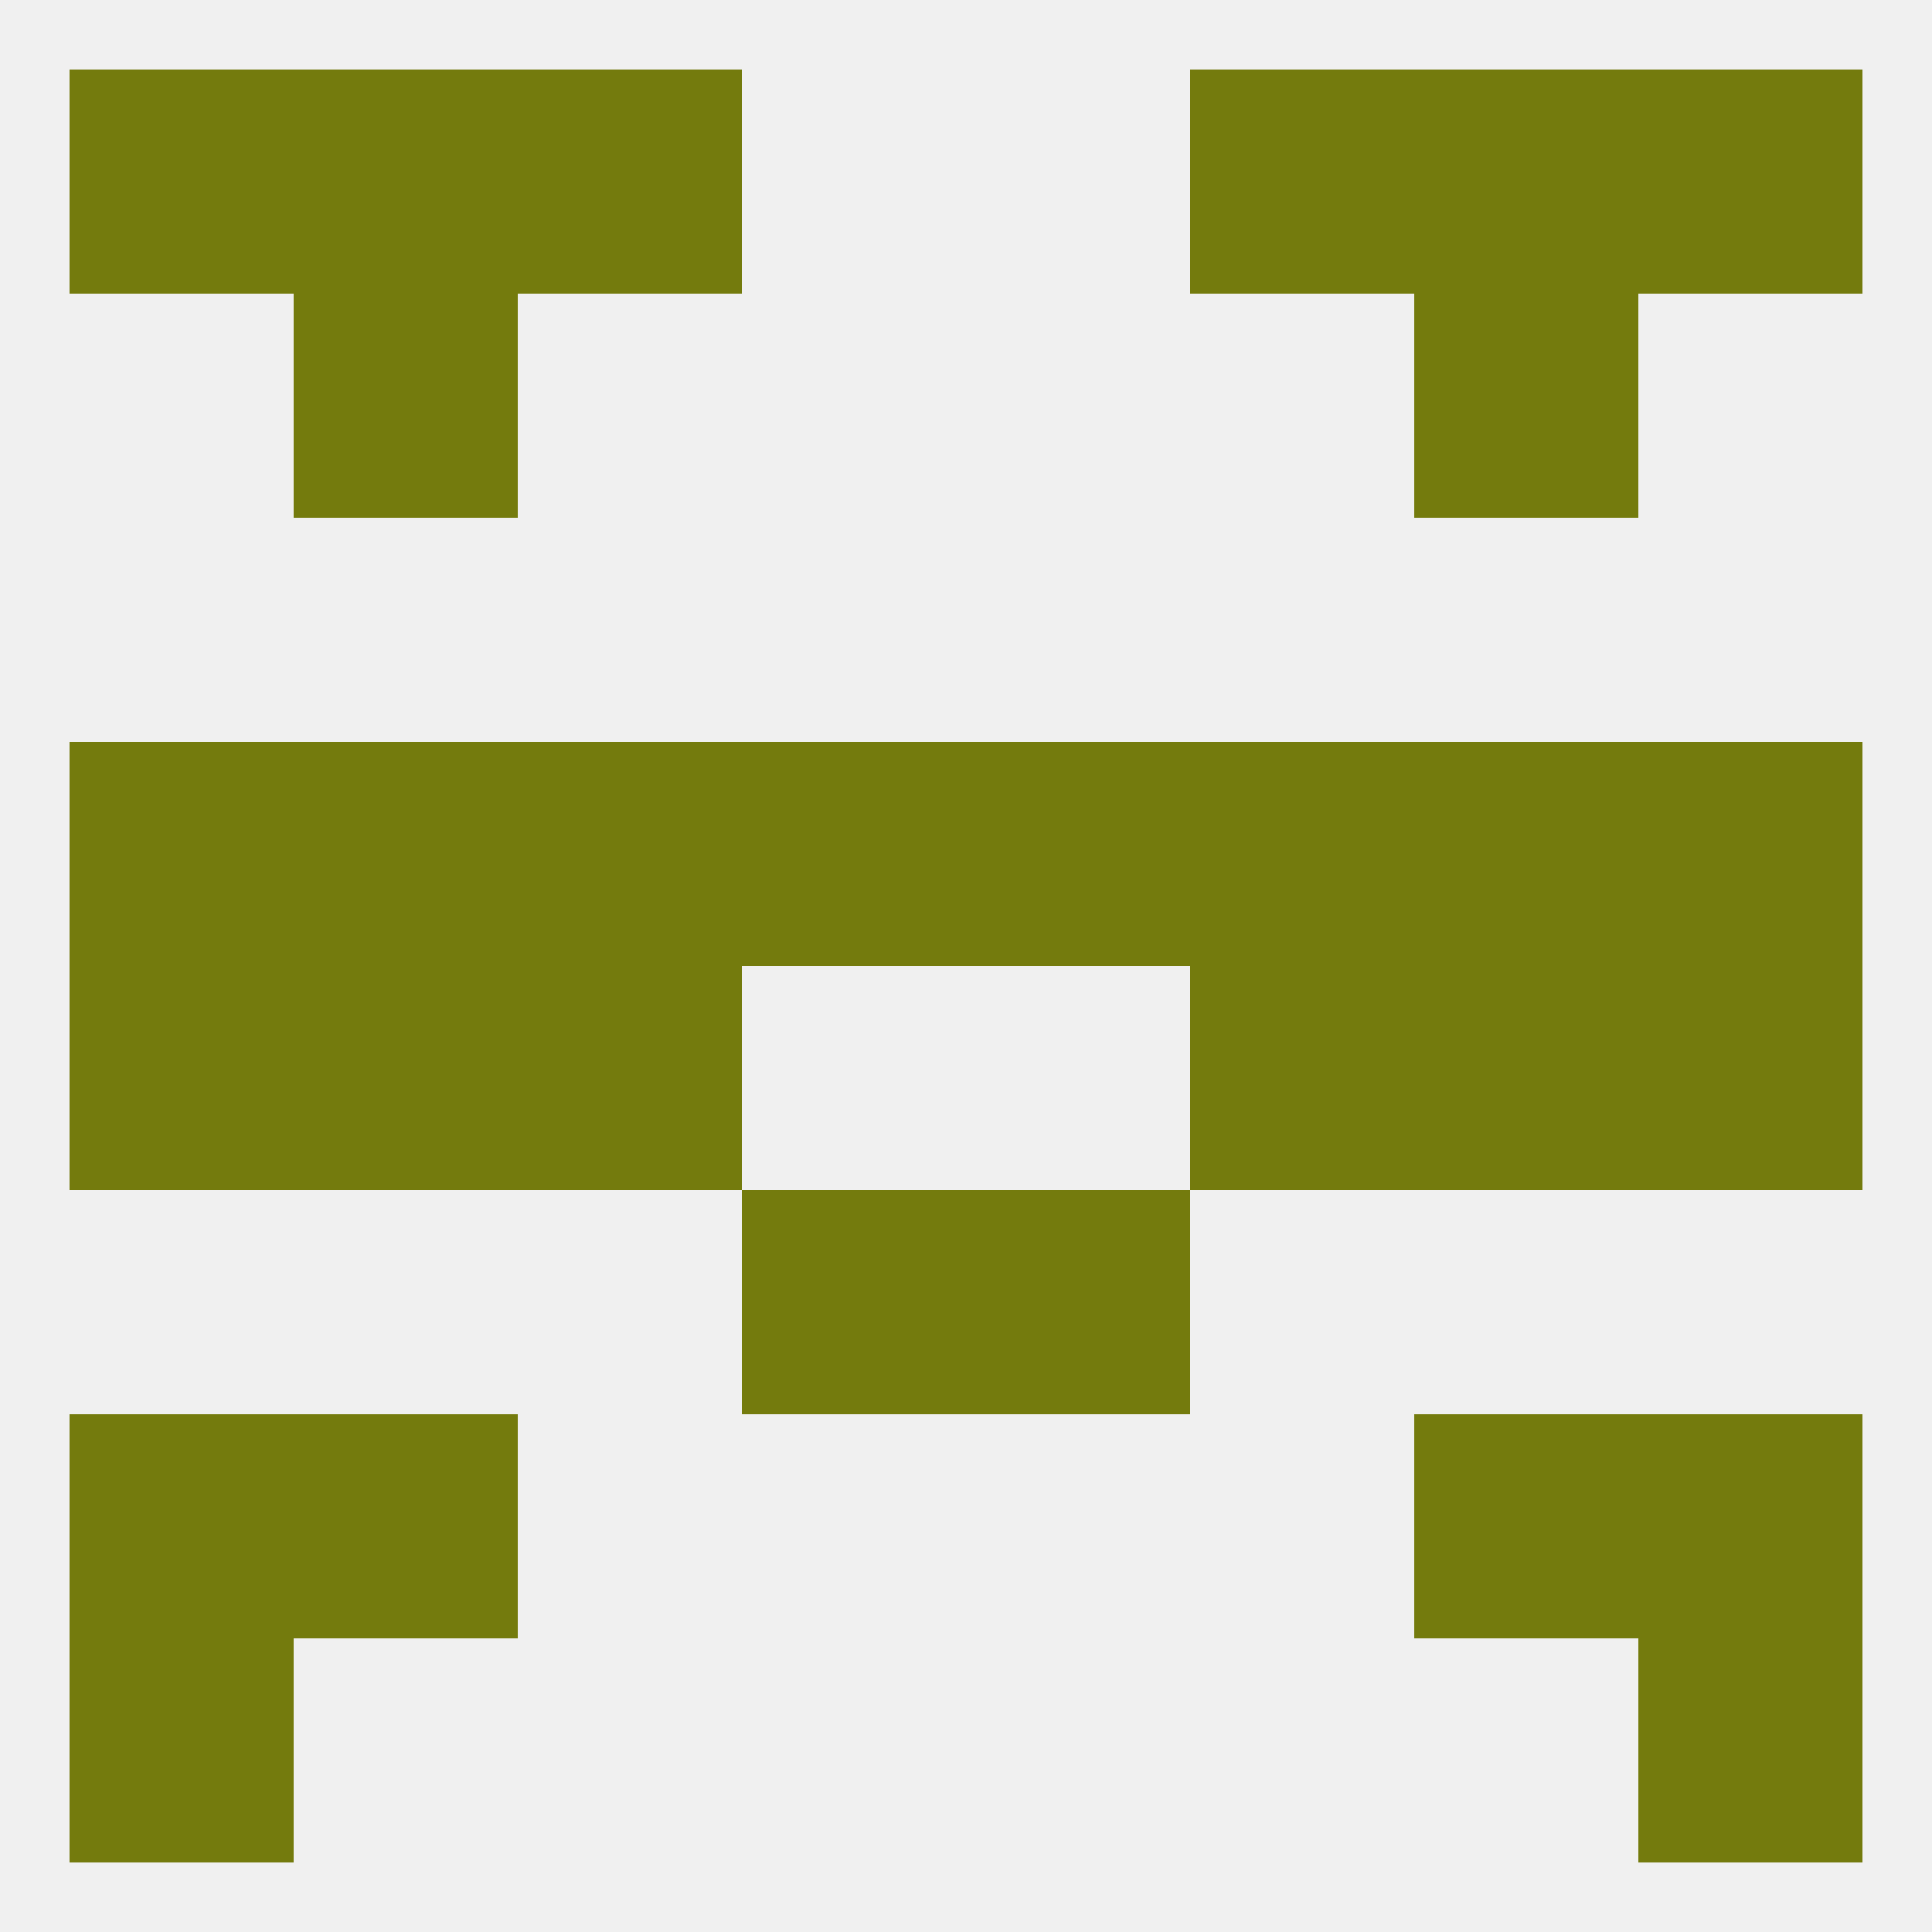
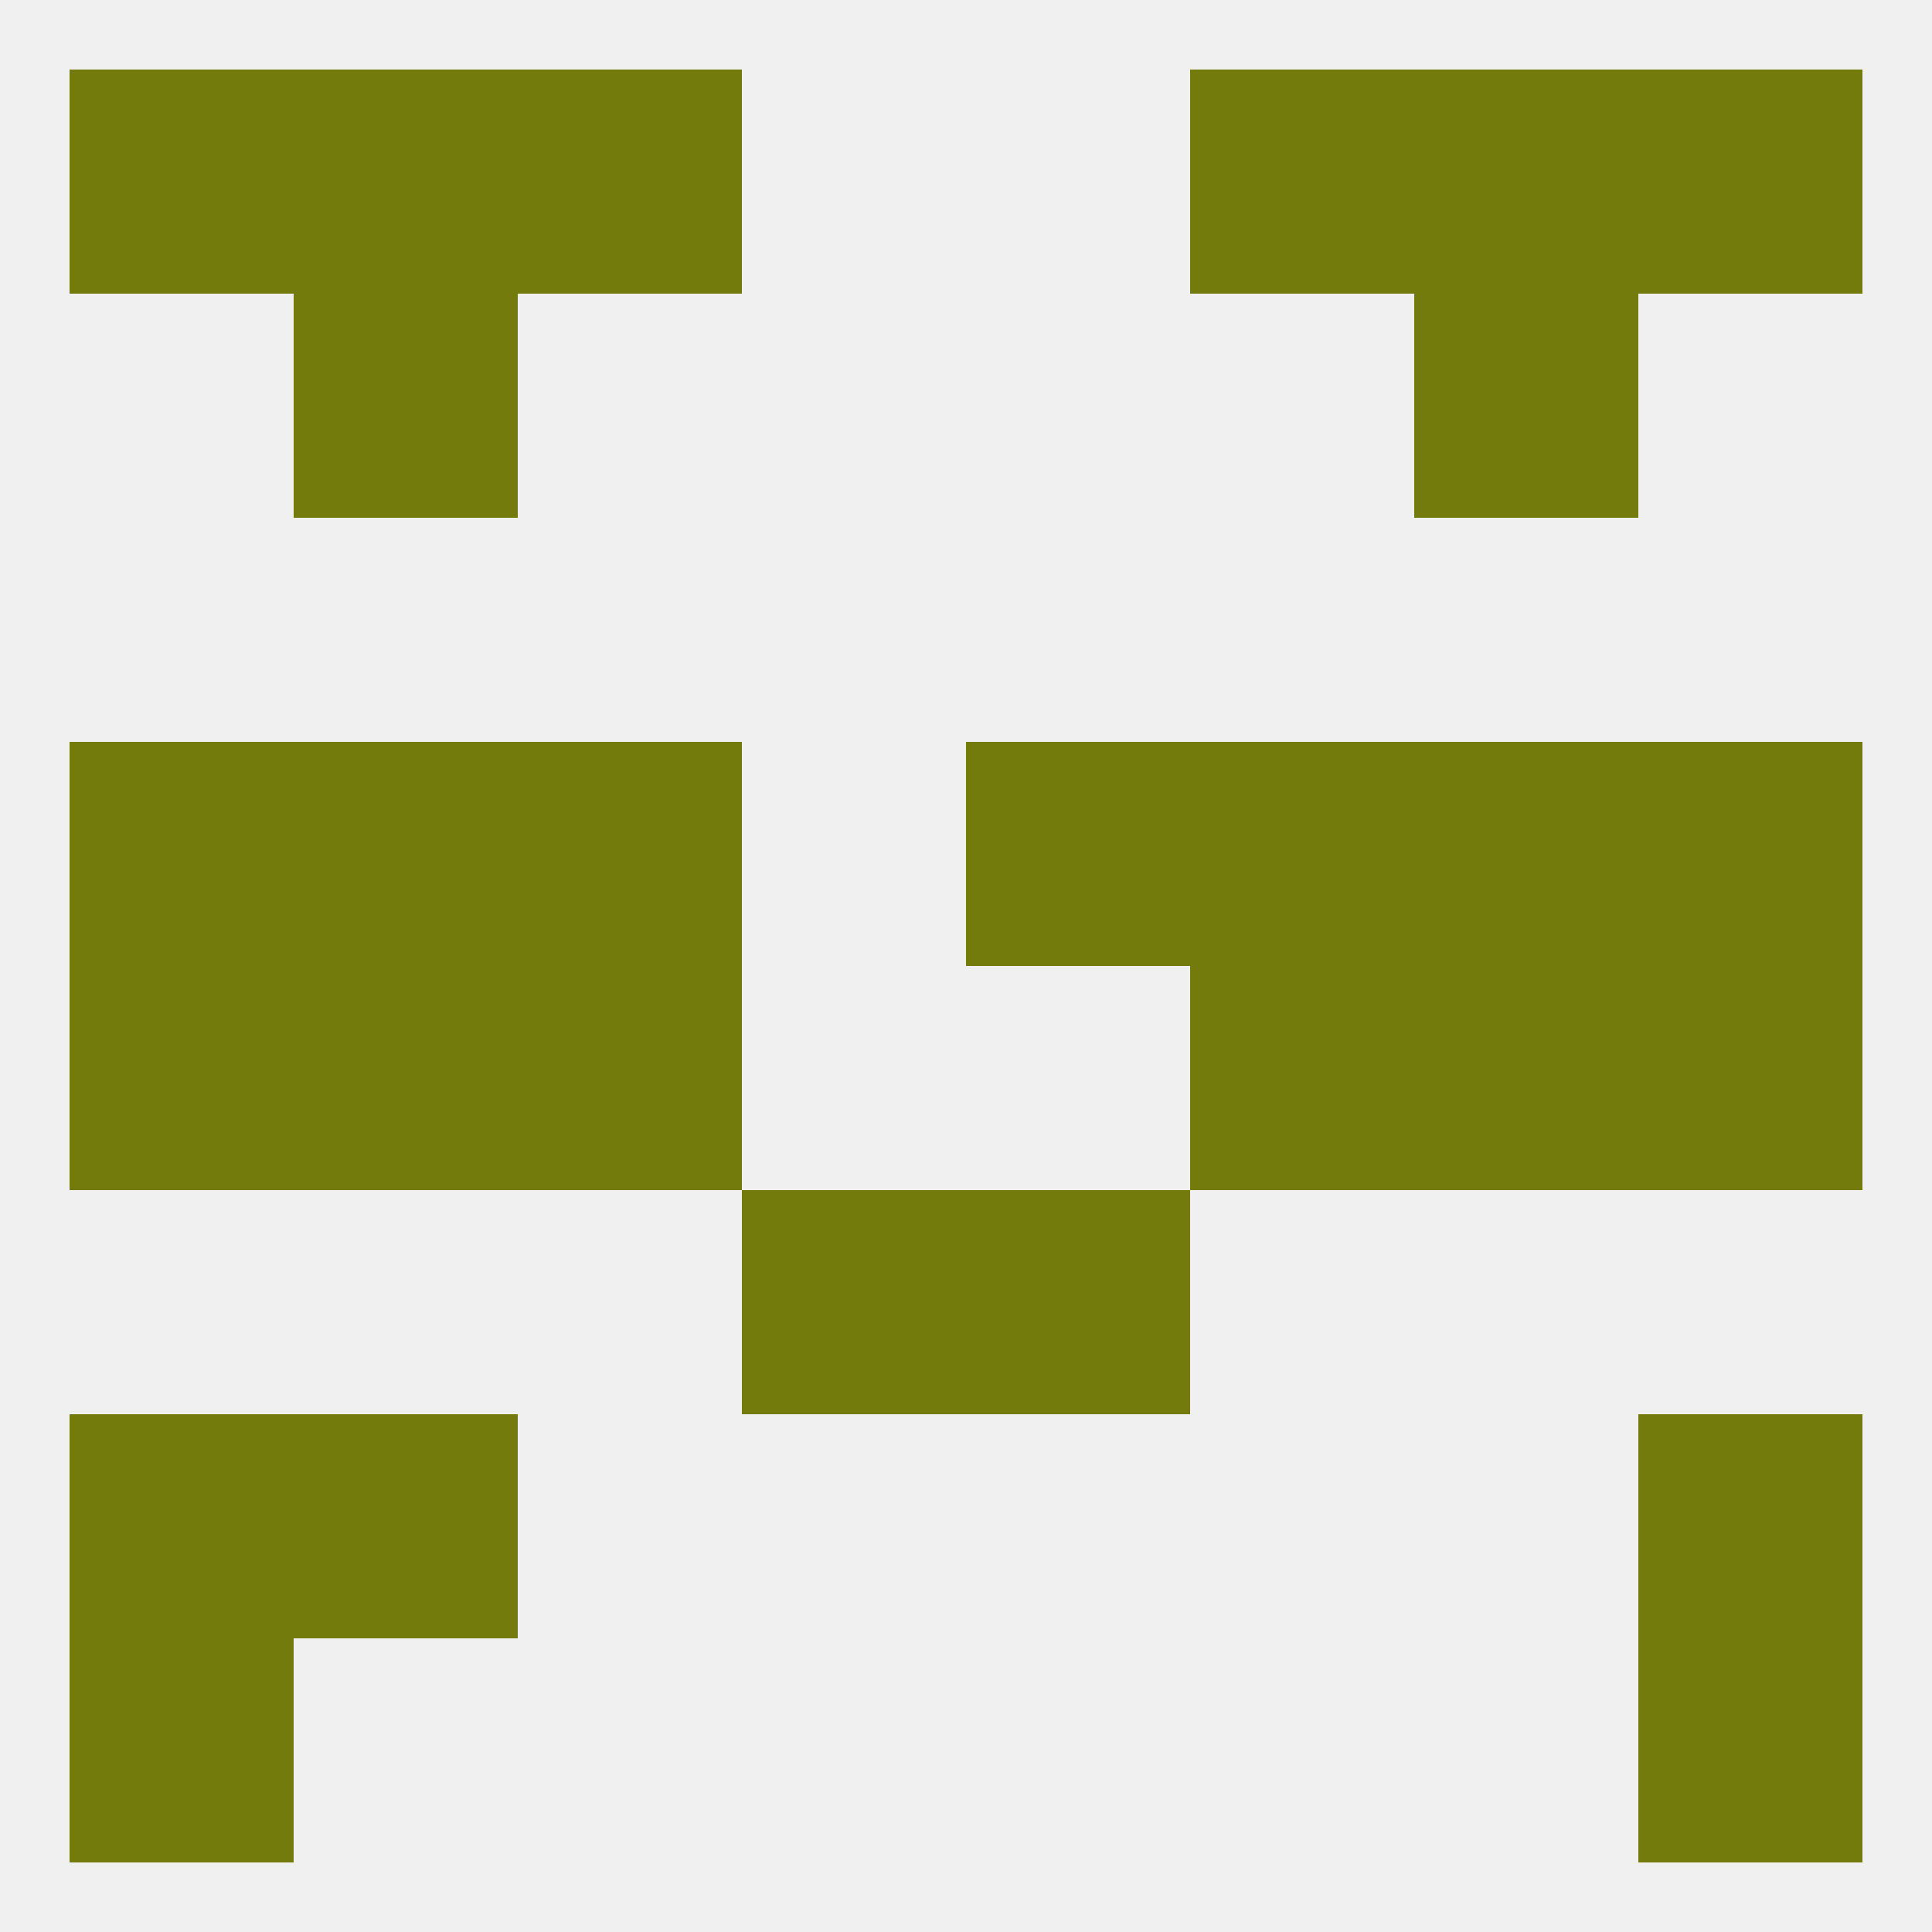
<svg xmlns="http://www.w3.org/2000/svg" version="1.1" baseprofile="full" width="250" height="250" viewBox="0 0 250 250">
  <rect width="100%" height="100%" fill="rgba(240,240,240,255)" />
  <rect x="9" y="183" width="29" height="29" fill="rgba(116,123,13,255)" />
  <rect x="212" y="183" width="29" height="29" fill="rgba(116,123,13,255)" />
  <rect x="38" y="183" width="29" height="29" fill="rgba(116,123,13,255)" />
-   <rect x="183" y="183" width="29" height="29" fill="rgba(116,123,13,255)" />
  <rect x="9" y="212" width="29" height="29" fill="rgba(116,123,13,255)" />
  <rect x="212" y="212" width="29" height="29" fill="rgba(116,123,13,255)" />
  <rect x="154" y="9" width="29" height="29" fill="rgba(116,123,13,255)" />
  <rect x="9" y="9" width="29" height="29" fill="rgba(116,123,13,255)" />
  <rect x="212" y="9" width="29" height="29" fill="rgba(116,123,13,255)" />
  <rect x="38" y="9" width="29" height="29" fill="rgba(116,123,13,255)" />
  <rect x="183" y="9" width="29" height="29" fill="rgba(116,123,13,255)" />
  <rect x="67" y="9" width="29" height="29" fill="rgba(116,123,13,255)" />
  <rect x="38" y="38" width="29" height="29" fill="rgba(116,123,13,255)" />
  <rect x="183" y="38" width="29" height="29" fill="rgba(116,123,13,255)" />
  <rect x="38" y="125" width="29" height="29" fill="rgba(116,123,13,255)" />
  <rect x="183" y="125" width="29" height="29" fill="rgba(116,123,13,255)" />
  <rect x="9" y="125" width="29" height="29" fill="rgba(116,123,13,255)" />
  <rect x="212" y="125" width="29" height="29" fill="rgba(116,123,13,255)" />
  <rect x="67" y="125" width="29" height="29" fill="rgba(116,123,13,255)" />
  <rect x="154" y="125" width="29" height="29" fill="rgba(116,123,13,255)" />
  <rect x="9" y="96" width="29" height="29" fill="rgba(116,123,13,255)" />
  <rect x="212" y="96" width="29" height="29" fill="rgba(116,123,13,255)" />
  <rect x="38" y="96" width="29" height="29" fill="rgba(116,123,13,255)" />
  <rect x="183" y="96" width="29" height="29" fill="rgba(116,123,13,255)" />
-   <rect x="96" y="96" width="29" height="29" fill="rgba(116,123,13,255)" />
  <rect x="125" y="96" width="29" height="29" fill="rgba(116,123,13,255)" />
  <rect x="67" y="96" width="29" height="29" fill="rgba(116,123,13,255)" />
  <rect x="154" y="96" width="29" height="29" fill="rgba(116,123,13,255)" />
  <rect x="96" y="154" width="29" height="29" fill="rgba(116,123,13,255)" />
  <rect x="125" y="154" width="29" height="29" fill="rgba(116,123,13,255)" />
</svg>